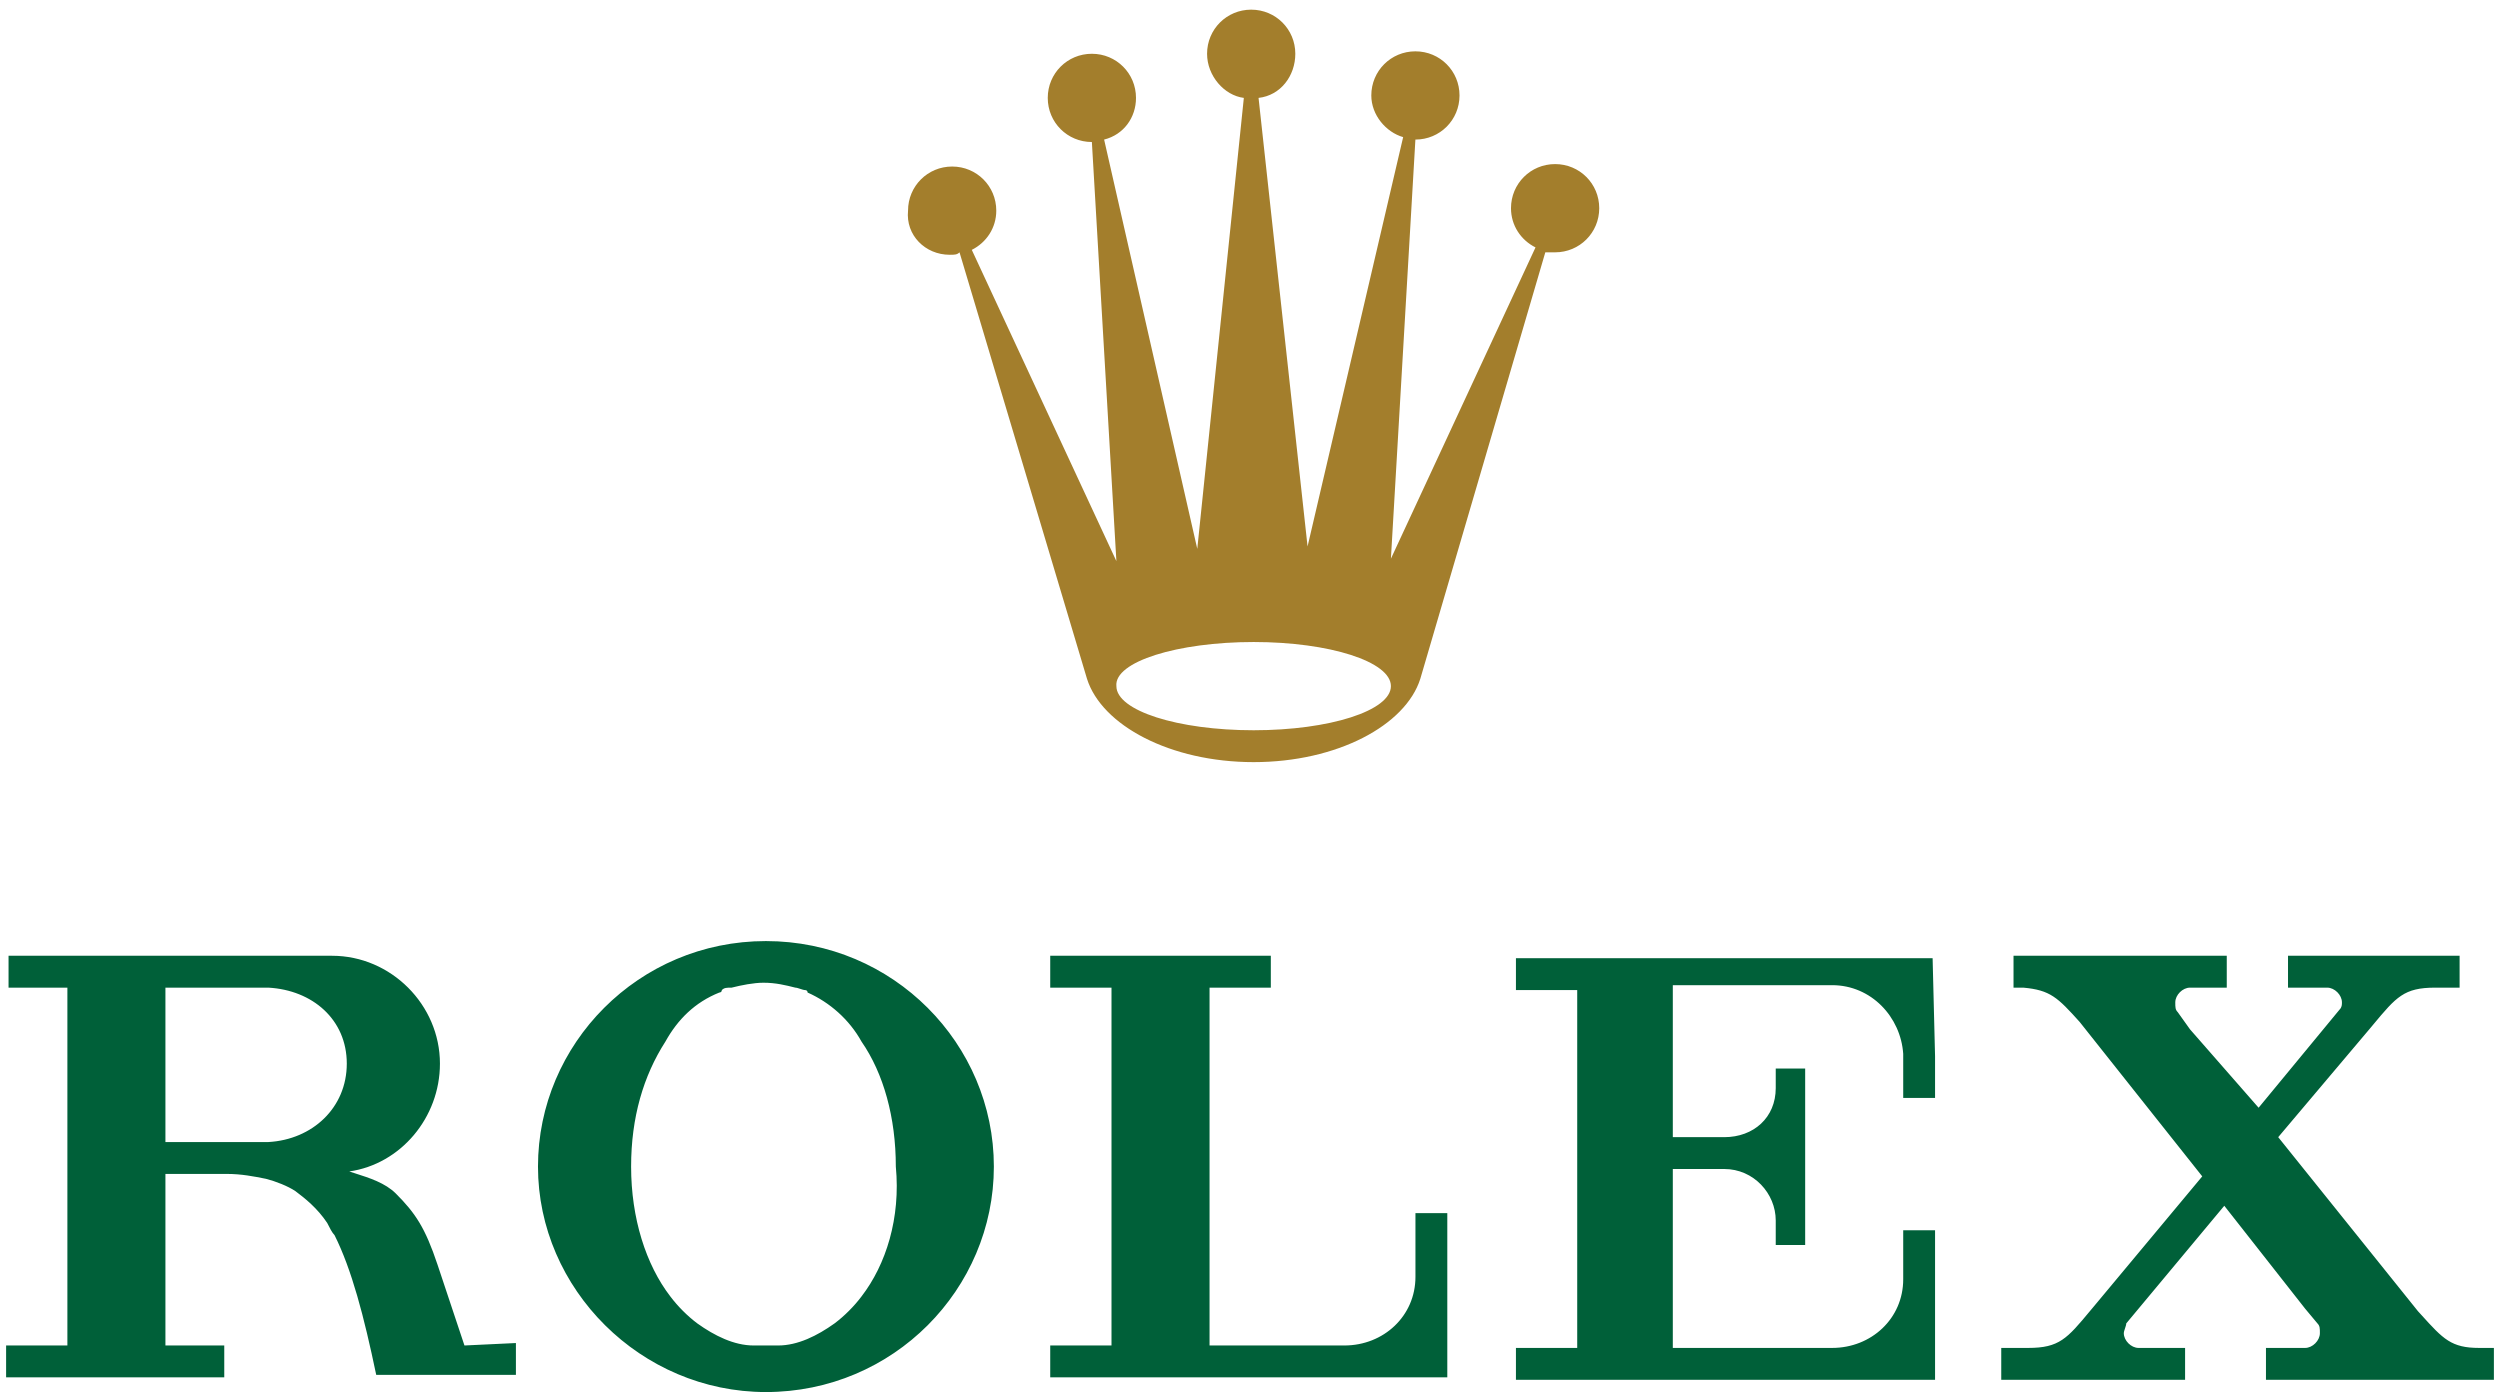
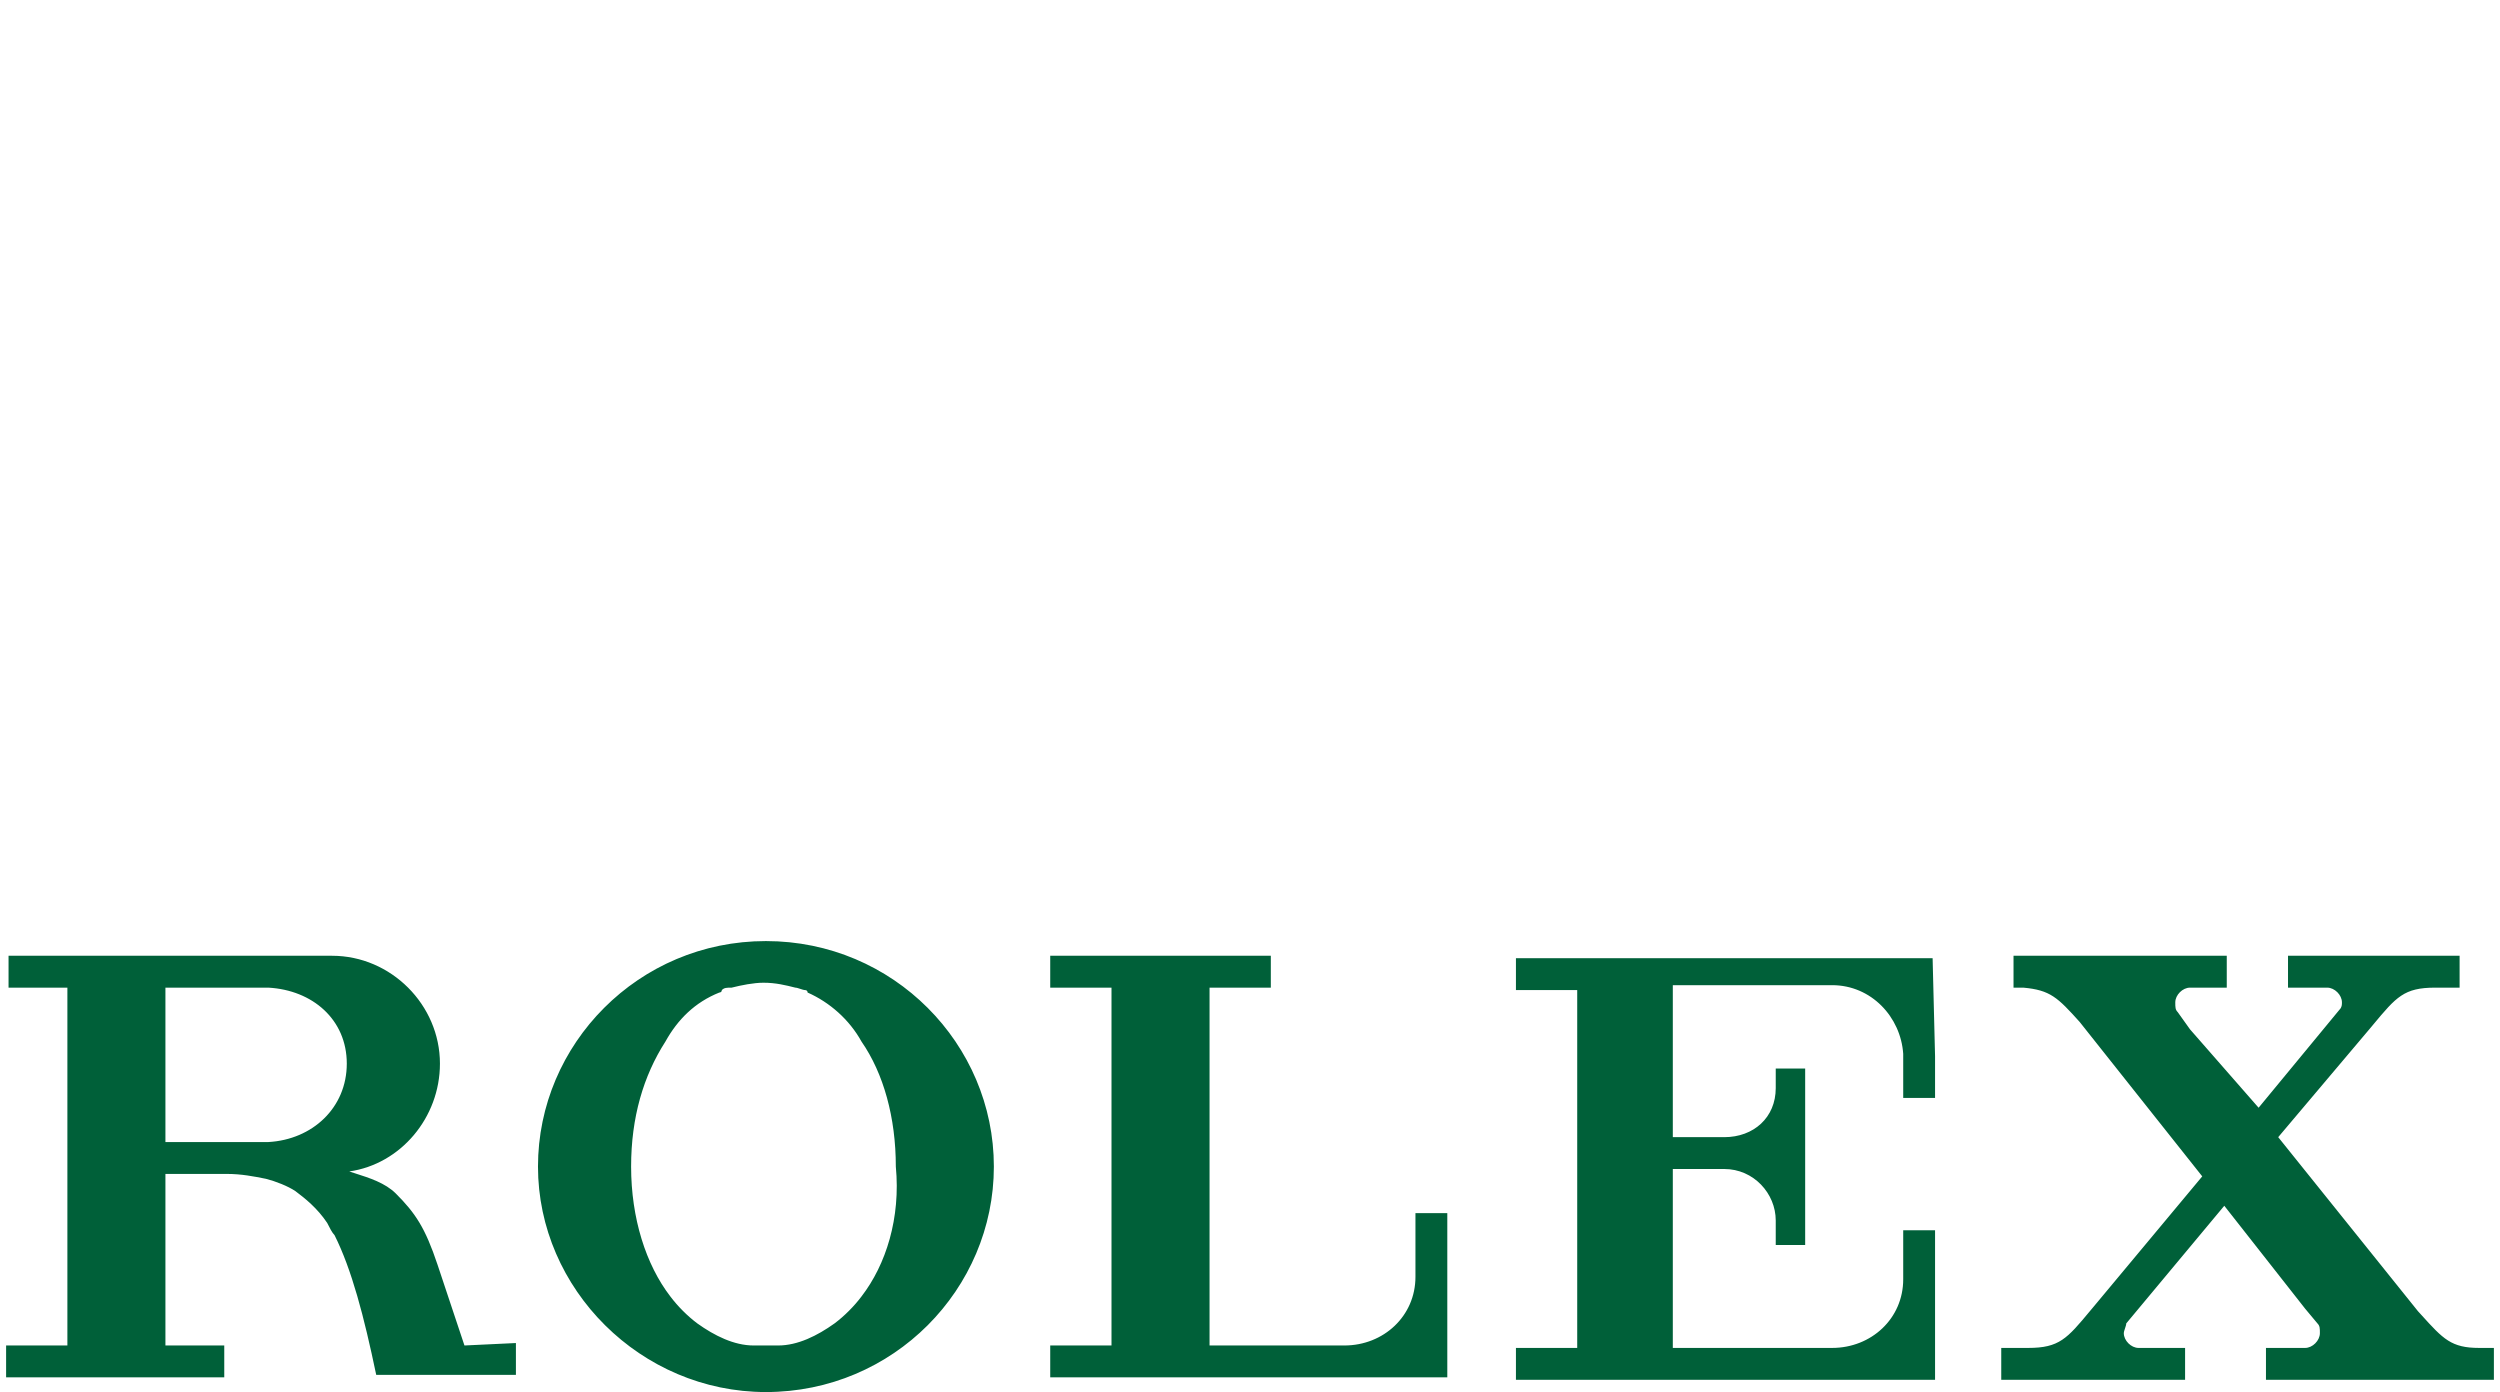
<svg xmlns="http://www.w3.org/2000/svg" width="88" height="49" viewBox="0 0 88 49" fill="none">
-   <path d="M33.43 8.968C33.603 8.968 33.689 8.968 33.775 8.882L38.262 23.893C38.779 25.533 41.195 26.827 44.128 26.827C47.062 26.827 49.477 25.533 49.995 23.893L54.395 8.882C54.481 8.882 54.654 8.882 54.74 8.882C55.603 8.882 56.293 8.191 56.293 7.329C56.293 6.466 55.603 5.776 54.74 5.776C53.877 5.776 53.187 6.466 53.187 7.329C53.187 7.933 53.532 8.45 54.05 8.709L48.96 19.666L49.822 4.913C50.685 4.913 51.375 4.223 51.375 3.36C51.375 2.497 50.685 1.807 49.822 1.807C48.96 1.807 48.27 2.497 48.27 3.36C48.27 4.05 48.787 4.654 49.391 4.827L46.026 19.235L44.301 3.446C45.077 3.36 45.595 2.67 45.595 1.893C45.595 1.031 44.905 0.34 44.042 0.34C43.179 0.34 42.489 1.031 42.489 1.893C42.489 2.67 43.093 3.36 43.783 3.446L42.144 19.321L38.865 4.913C39.556 4.74 39.987 4.136 39.987 3.446C39.987 2.583 39.297 1.893 38.434 1.893C37.571 1.893 36.881 2.583 36.881 3.446C36.881 4.309 37.571 4.999 38.434 4.999L39.297 19.752L34.207 8.795C34.724 8.536 35.069 8.019 35.069 7.415C35.069 6.552 34.379 5.862 33.516 5.862C32.654 5.862 31.963 6.552 31.963 7.415C31.877 8.278 32.567 8.968 33.43 8.968ZM44.128 22.599C46.803 22.599 48.96 23.29 48.96 24.152C48.96 25.015 46.803 25.705 44.128 25.705C41.454 25.705 39.297 25.015 39.297 24.152C39.211 23.29 41.454 22.599 44.128 22.599Z" fill="#A37E2C" />
  <path fill-rule="evenodd" clip-rule="evenodd" d="M26.96 33.126C22.474 33.126 18.937 36.749 18.937 41.063C18.937 45.377 22.561 49 26.96 49C31.447 49 34.984 45.377 34.984 41.063C34.984 36.749 31.447 33.126 26.96 33.126ZM30.325 45.635C30.066 45.98 29.721 46.326 29.376 46.584C28.772 47.016 28.082 47.361 27.392 47.361H26.96H26.529C25.839 47.361 25.149 47.016 24.545 46.584C24.2 46.326 23.855 45.98 23.596 45.635C22.733 44.514 22.215 42.875 22.215 41.063C22.215 39.337 22.647 37.871 23.423 36.663C23.855 35.886 24.459 35.282 25.321 34.937C25.321 34.937 25.408 34.937 25.408 34.851C25.494 34.765 25.58 34.765 25.753 34.765H25.753C26.098 34.678 26.529 34.592 26.874 34.592C27.306 34.592 27.651 34.678 27.996 34.765L27.996 34.765C28.039 34.765 28.104 34.786 28.168 34.808C28.233 34.829 28.298 34.851 28.341 34.851C28.341 34.851 28.427 34.851 28.427 34.937C29.204 35.282 29.894 35.886 30.325 36.663C31.102 37.784 31.533 39.337 31.533 41.063C31.706 42.875 31.188 44.514 30.325 45.635ZM50.945 42.702H49.824V44.945C49.824 46.326 48.702 47.361 47.322 47.361H43.87H42.576V34.765H44.733V33.643H42.576H42.318H36.968V34.765H39.125V47.361H36.968V48.483H49.824H50.773H50.859H50.945V44.859V42.702ZM67.942 33.729H68.028L68.114 37.18V38.647H66.993V37.094C66.906 35.8 65.871 34.678 64.491 34.678H62.248H62.161H58.969H58.883V40.028H59.314H60.004H60.695C61.73 40.028 62.506 39.337 62.506 38.302V37.612H63.542V37.698V40.2V41.149V43.737V43.824H62.506V43.565V42.961C62.506 42.012 61.73 41.149 60.695 41.149H60.004H58.883V41.408V47.447H58.969H60.522H64.491C65.871 47.447 66.993 46.412 66.993 45.032V43.306H68.114V44.945V48.569H68.028H67.942H66.993H64.491H53.361V47.447H55.518V34.851H53.361V33.729H64.491H67.942ZM87.268 47.447C86.284 47.447 86.001 47.135 85.235 46.289C85.195 46.245 85.154 46.2 85.111 46.153L80.193 40.028L83.472 36.145L83.535 36.069C84.348 35.093 84.621 34.765 85.715 34.765H86.405H86.578V33.643H86.405H83.127H82.954H80.625H80.538V34.765H80.711H81.919C82.178 34.765 82.436 35.023 82.436 35.282C82.436 35.369 82.436 35.455 82.35 35.541L79.503 38.992L77.087 36.231L76.656 35.627C76.57 35.541 76.57 35.455 76.57 35.282C76.57 35.023 76.829 34.765 77.087 34.765H78.382V33.643H76.052H72.687H70.876V34.765H71.221C72.17 34.851 72.428 35.11 73.205 35.973L77.519 41.408L73.636 46.067L73.573 46.142C72.76 47.119 72.487 47.447 71.393 47.447H70.703H70.444V48.569H70.703H74.413H74.672H76.656H76.915V47.447H76.656H75.276C75.017 47.447 74.758 47.188 74.758 46.929C74.758 46.886 74.779 46.822 74.801 46.757C74.823 46.692 74.844 46.628 74.844 46.584L78.295 42.443L81.142 46.067L81.574 46.584C81.66 46.671 81.66 46.757 81.66 46.929C81.66 47.188 81.401 47.447 81.142 47.447H79.762V48.569H87.785V47.447H87.268ZM15.4 44.514L16.349 47.361L18.16 47.275V48.396H15.831H13.243C12.811 46.326 12.38 44.686 11.776 43.478C11.69 43.392 11.604 43.22 11.517 43.047C11.172 42.529 10.741 42.184 10.396 41.926C10.137 41.753 9.705 41.581 9.36 41.494C8.929 41.408 8.498 41.322 7.98 41.322H7.635H7.462H5.823V47.361H7.894V48.483H5.737H0.215V47.361H2.372V34.765H0.301V33.643H2.372H5.823H11.604H11.69C13.76 33.643 15.486 35.369 15.486 37.439C15.486 39.337 14.105 40.977 12.294 41.235C12.366 41.259 12.441 41.283 12.518 41.308C12.998 41.461 13.561 41.64 13.933 42.012C14.623 42.702 14.968 43.22 15.4 44.514ZM5.823 40.2H9.447C10.999 40.114 12.207 38.992 12.207 37.439C12.207 35.886 10.999 34.851 9.447 34.765H5.823V40.2Z" fill="#006039" />
</svg>